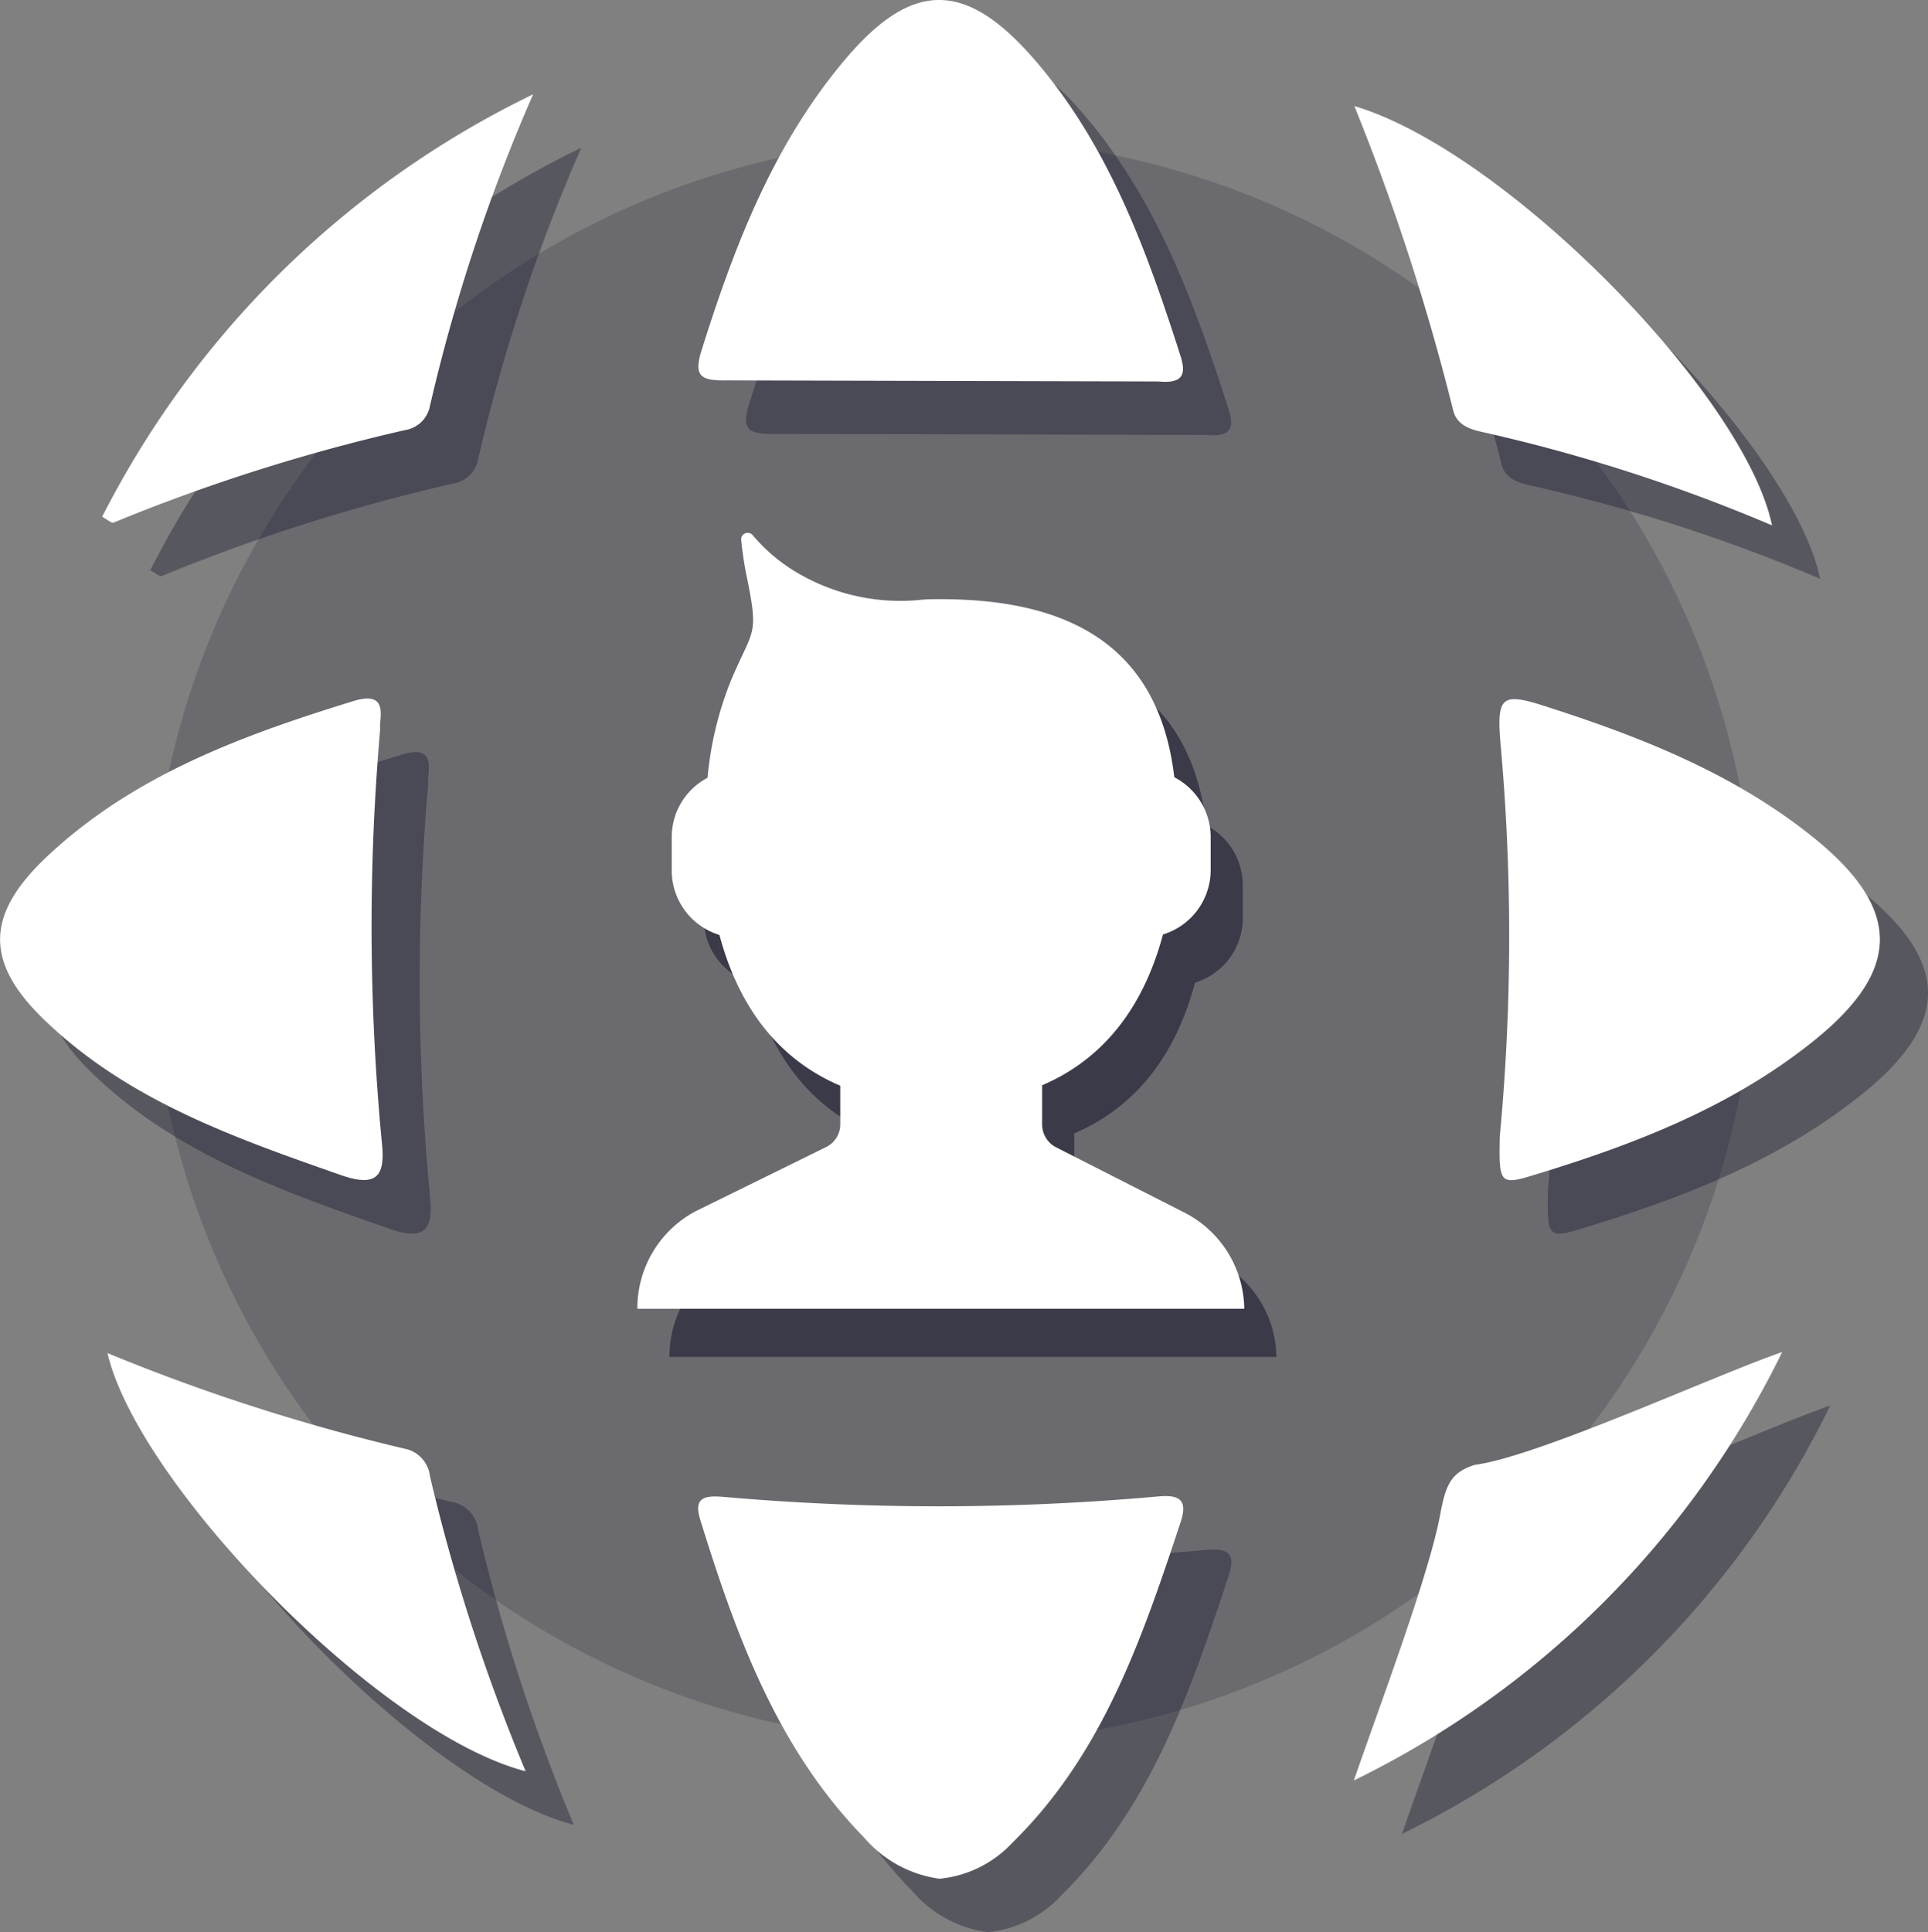
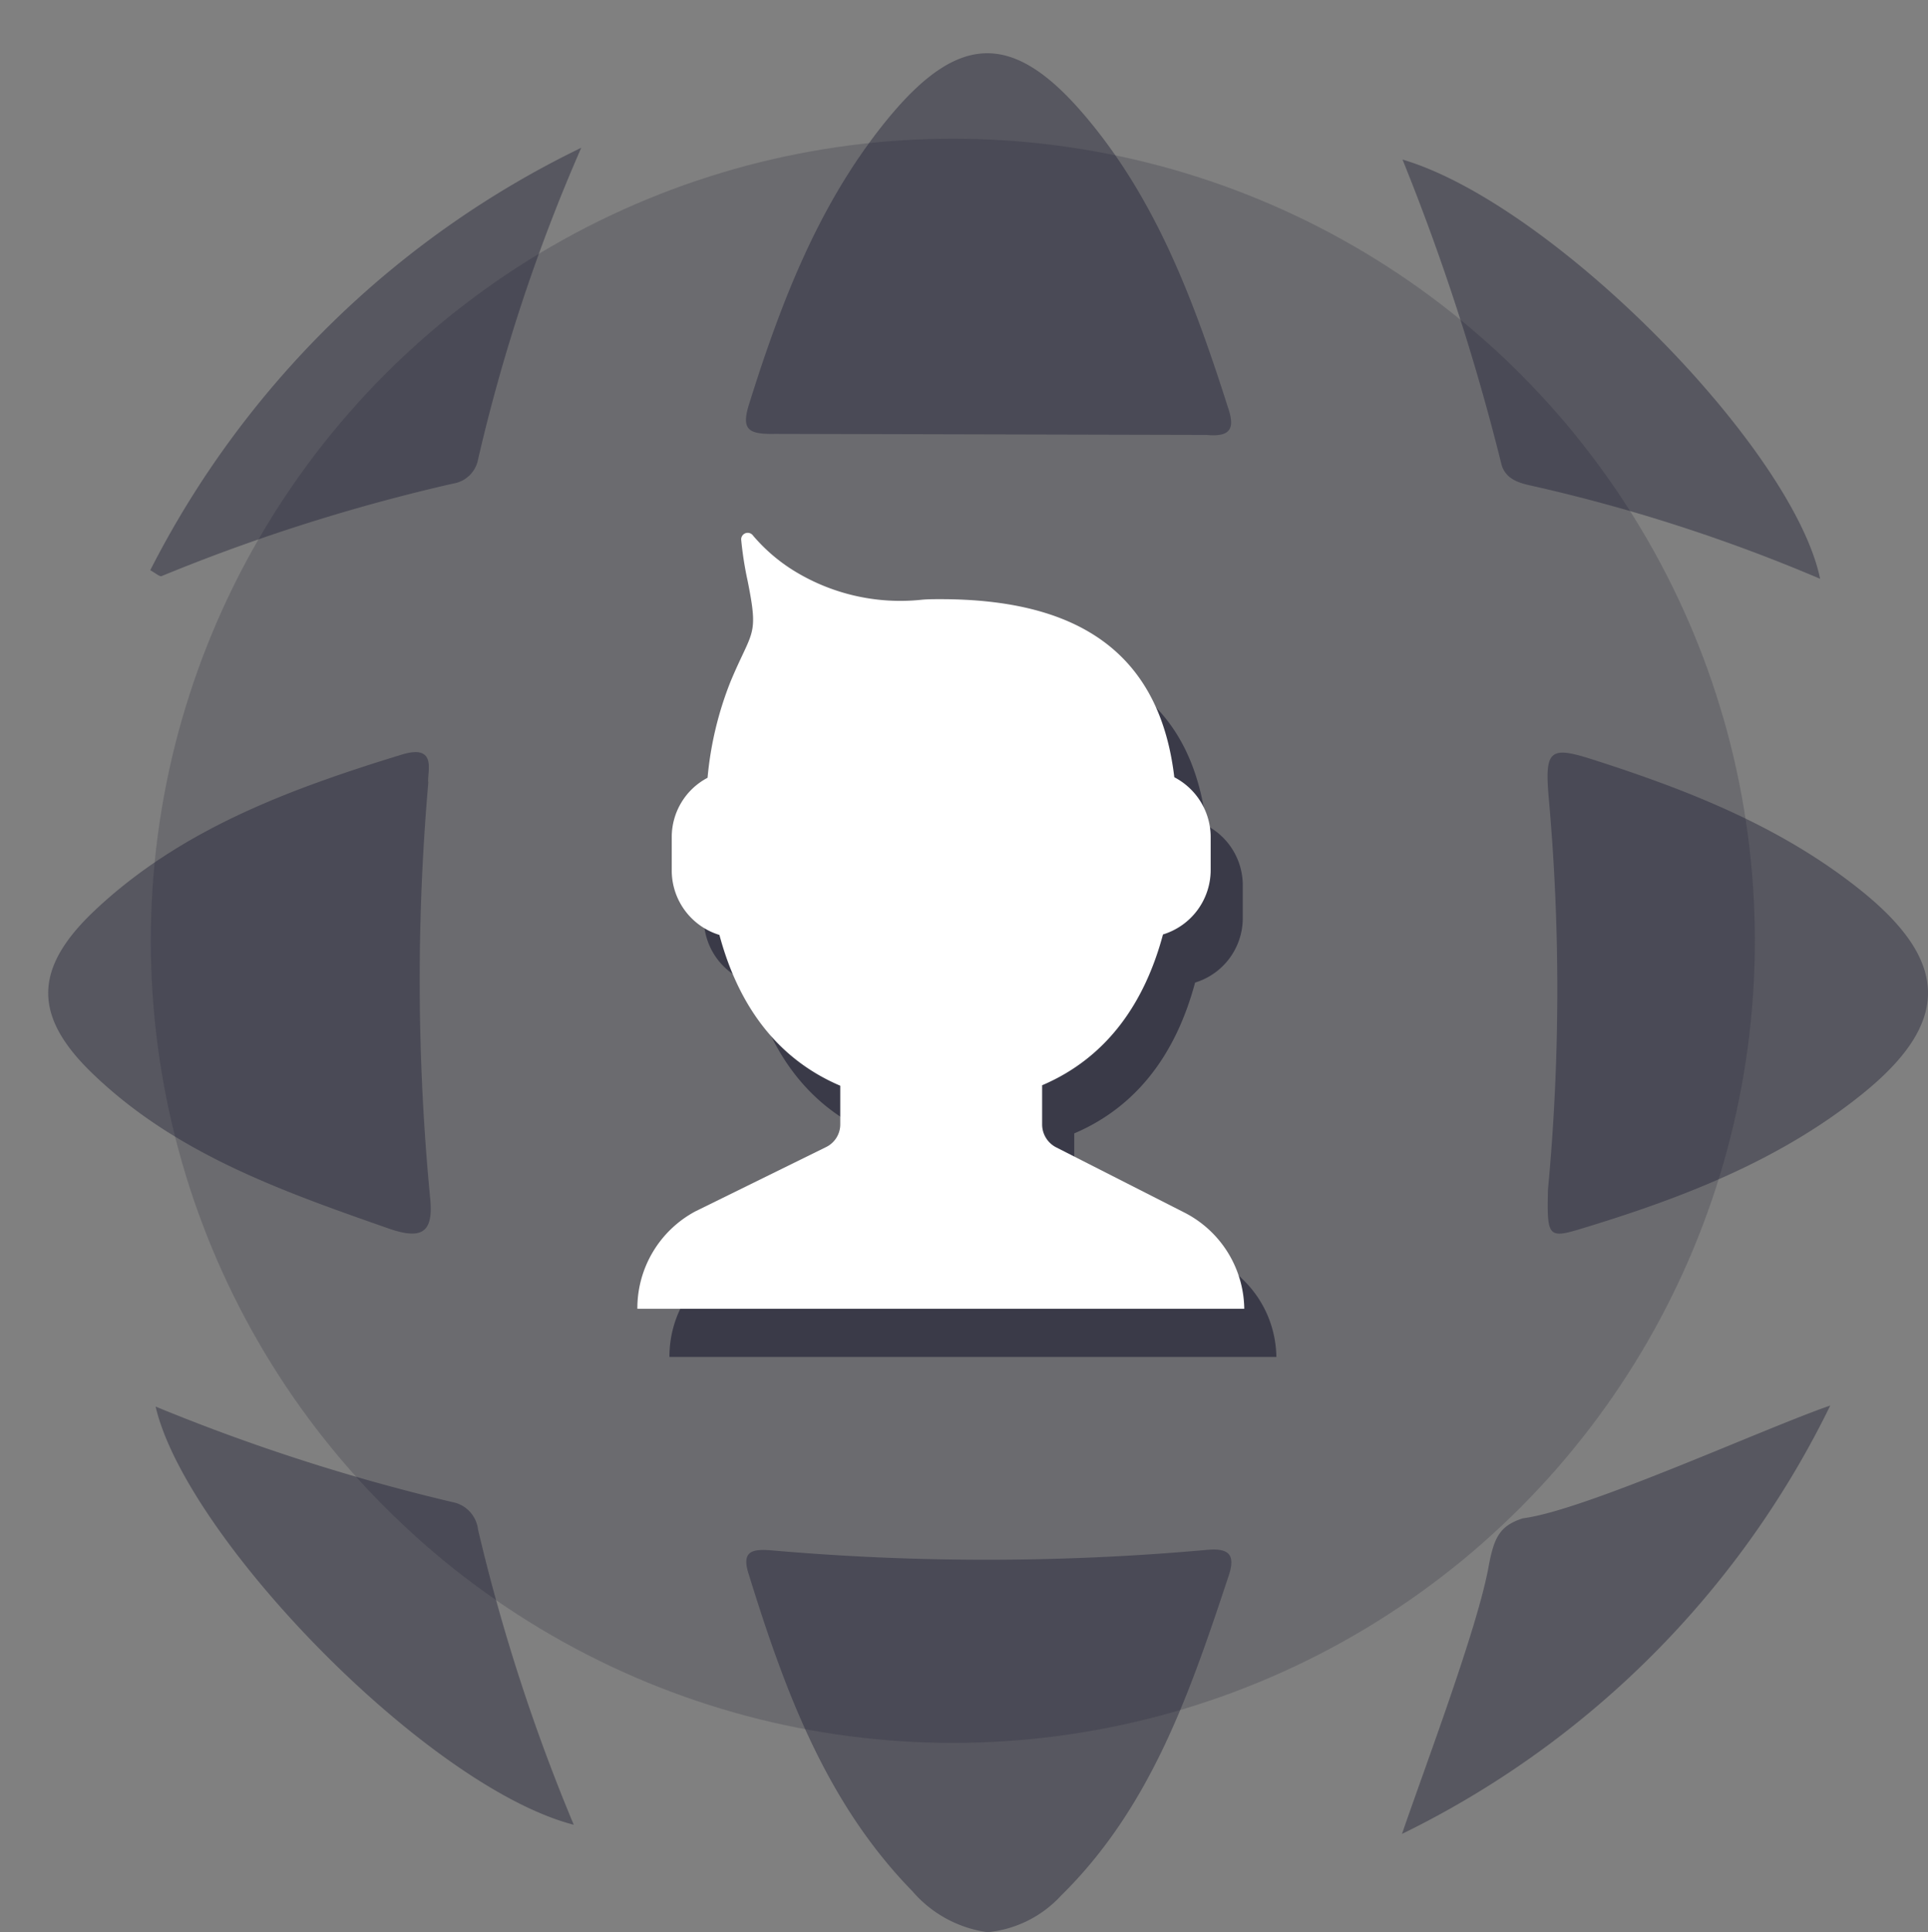
<svg xmlns="http://www.w3.org/2000/svg" width="92.996" height="93.193" viewBox="0 0 92.996 93.193">
  <rect x="0" y="0" width="92.996" height="93.193" fill="#808080" stroke="none" />
  <g id="upass_symbol" transform="translate(-5.499 -6.261)">
    <circle id="Ellipse_13" data-name="Ellipse 13" cx="38.686" cy="38.686" r="38.686" transform="translate(12.773 12.951)" fill="#191930" opacity="0.2" />
    <path id="Path_226" data-name="Path 226" d="M59.814,106.846a5.535,5.535,0,0,0,3.533-1.754c4.359-4.281,6.241-9.852,8.1-15.449.309-.954.077-1.341-1.057-1.238a118.615,118.615,0,0,1-20.968.026c-.928-.077-1.5,0-1.135,1.135,1.728,5.571,3.714,11.013,7.892,15.294A5.83,5.83,0,0,0,59.814,106.846ZM70.363,34.632c1.083.1,1.393-.232,1.083-1.212-1.625-5.081-3.43-10.058-6.938-14.185-3.456-4.075-6.087-4-9.491.129-3.327,4.049-5.158,8.846-6.706,13.772-.387,1.238-.052,1.47,1.238,1.444M32.837,51.4c-.077-.464.49-1.909-1.315-1.341-5.365,1.651-10.626,3.585-14.8,7.531-2.992,2.837-2.94,5.158.052,7.969,4,3.791,9.078,5.571,14.159,7.35,1.7.593,2.166.1,1.986-1.547A109.675,109.675,0,0,1,32.837,51.4ZM86.843,71.023c-.052,2.218,0,2.373,1.47,1.934,4.874-1.47,9.62-3.275,13.643-6.5,4.281-3.43,4.281-6.37.052-9.8-3.765-3.043-8.2-4.823-12.767-6.293-2.347-.774-2.579-.619-2.347,1.934A103.2,103.2,0,0,1,86.843,71.023ZM19.426,41.157c.284.155.438.309.542.284a89.048,89.048,0,0,1,14.056-4.462,1.451,1.451,0,0,0,1.212-1.161,85.46,85.46,0,0,1,4.978-15.036A45.6,45.6,0,0,0,19.426,41.157Zm80.545.413c-1.315-6.319-12.9-18.079-20.143-20.22A109.607,109.607,0,0,1,84.6,36.05c.181.671.774.877,1.341,1.006A80.8,80.8,0,0,1,99.971,41.57Zm.49,39.873c-3.275,1.135-11.812,5.055-14.83,5.442-1.135.361-1.393.954-1.651,2.321-.516,2.914-3.043,9.594-4.178,12.9A44.92,44.92,0,0,0,100.461,81.442Zm-80.777.052c1.47,6.319,13.1,18.337,20.169,20.169a90.671,90.671,0,0,1-4.617-14.237,1.529,1.529,0,0,0-1.083-1.29A94.309,94.309,0,0,1,19.683,81.494Z" transform="translate(-6.679 -7.393)" fill="#191930" opacity="0.4" />
-     <path id="Path_227" data-name="Path 227" d="M50.814,96.875a5.536,5.536,0,0,0,3.533-1.754c4.359-4.281,6.241-9.852,8.1-15.449.309-.954.077-1.341-1.057-1.238a118.615,118.615,0,0,1-20.968.026c-.928-.077-1.5,0-1.135,1.135C41.014,85.166,43,90.607,47.178,94.889A5.83,5.83,0,0,0,50.814,96.875ZM61.363,24.66c1.083.1,1.393-.232,1.083-1.212-1.625-5.081-3.43-10.058-6.938-14.185-3.456-4.049-6.087-4-9.465.129-3.327,4.049-5.158,8.846-6.706,13.772-.387,1.238-.052,1.47,1.238,1.444M23.837,41.424c-.077-.464.49-1.909-1.315-1.341-5.365,1.651-10.626,3.585-14.8,7.531-2.992,2.837-2.94,5.158.052,7.969,4,3.791,9.078,5.571,14.159,7.35,1.7.593,2.166.1,1.986-1.547A109.675,109.675,0,0,1,23.837,41.424ZM77.843,61.051c-.052,2.218,0,2.373,1.47,1.934,4.874-1.47,9.62-3.275,13.643-6.5,4.281-3.43,4.281-6.37.052-9.8-3.765-3.043-8.2-4.823-12.767-6.293-2.347-.774-2.579-.619-2.347,1.934A103.2,103.2,0,0,1,77.843,61.051ZM10.426,31.185c.284.155.438.309.542.284a89.048,89.048,0,0,1,14.056-4.462,1.451,1.451,0,0,0,1.212-1.161A85.46,85.46,0,0,1,31.213,10.81,45.6,45.6,0,0,0,10.426,31.185Zm80.545.413c-1.315-6.319-12.9-18.079-20.143-20.22a109.606,109.606,0,0,1,4.771,14.7c.181.671.774.877,1.341,1.006A80.8,80.8,0,0,1,90.971,31.6Zm.49,39.873c-3.275,1.135-11.812,5.055-14.83,5.442-1.135.361-1.393.954-1.651,2.321-.516,2.914-3.043,9.594-4.178,12.9A44.92,44.92,0,0,0,91.461,71.471Zm-80.777.052c1.47,6.319,13.1,18.337,20.169,20.169a90.671,90.671,0,0,1-4.617-14.237,1.529,1.529,0,0,0-1.083-1.29A94.309,94.309,0,0,1,10.683,71.522Z" fill="#fff" />
    <path id="Path_228" data-name="Path 228" d="M159.973,152.3a5.287,5.287,0,0,0-2.94-4.642l-6.138-3.121a1.242,1.242,0,0,1-.671-1.109v-1.883c3.146-1.341,4.952-4,5.829-7.273a3.251,3.251,0,0,0,2.3-3.095v-1.625a3.254,3.254,0,0,0-1.754-2.863c-.722-6.112-4.771-8.588-11.271-8.588-.309,0-.619,0-.9.026a9.787,9.787,0,0,1-6.293-1.47,8.38,8.38,0,0,1-1.857-1.625.315.315,0,0,0-.567.232,16.824,16.824,0,0,0,.309,1.96c.542,2.708.232,2.321-.825,4.849a16.54,16.54,0,0,0-1.109,4.642,3.231,3.231,0,0,0-1.728,2.863V131.2a3.251,3.251,0,0,0,2.3,3.095c.877,3.275,2.682,5.932,5.829,7.273v1.857a1.219,1.219,0,0,1-.7,1.109l-6.293,3.095A5.3,5.3,0,0,0,130.7,152.3v.026h29.273Zm0,0" transform="translate(-92.91 -80.619)" fill="#191930" opacity="0.6" />
    <path id="Path_229" data-name="Path 229" d="M153.973,143.3a5.287,5.287,0,0,0-2.94-4.642l-6.138-3.121a1.242,1.242,0,0,1-.671-1.109v-1.883c3.146-1.341,4.952-4,5.829-7.273a3.251,3.251,0,0,0,2.3-3.095v-1.625a3.254,3.254,0,0,0-1.754-2.863c-.722-6.112-4.771-8.588-11.271-8.588-.309,0-.619,0-.9.026a9.787,9.787,0,0,1-6.293-1.47,8.379,8.379,0,0,1-1.857-1.625.315.315,0,0,0-.567.232,16.824,16.824,0,0,0,.309,1.96c.542,2.708.232,2.321-.825,4.849a16.539,16.539,0,0,0-1.109,4.642,3.231,3.231,0,0,0-1.728,2.863V122.2a3.251,3.251,0,0,0,2.3,3.095c.877,3.275,2.682,5.932,5.829,7.273v1.857a1.219,1.219,0,0,1-.7,1.109l-6.293,3.095A5.3,5.3,0,0,0,124.7,143.3v.026h29.273Zm0,0" transform="translate(-88.458 -73.941)" fill="#fff" />
  </g>
</svg>